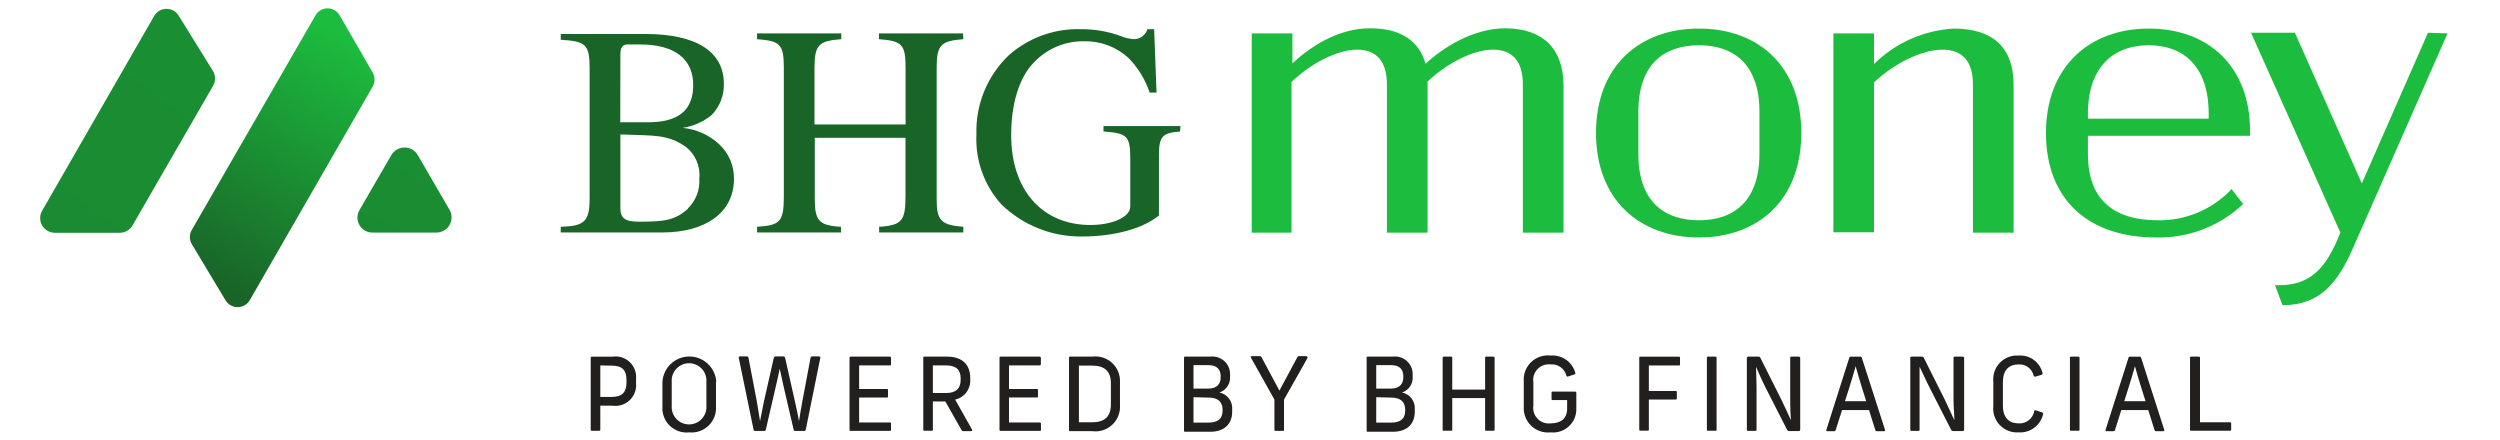
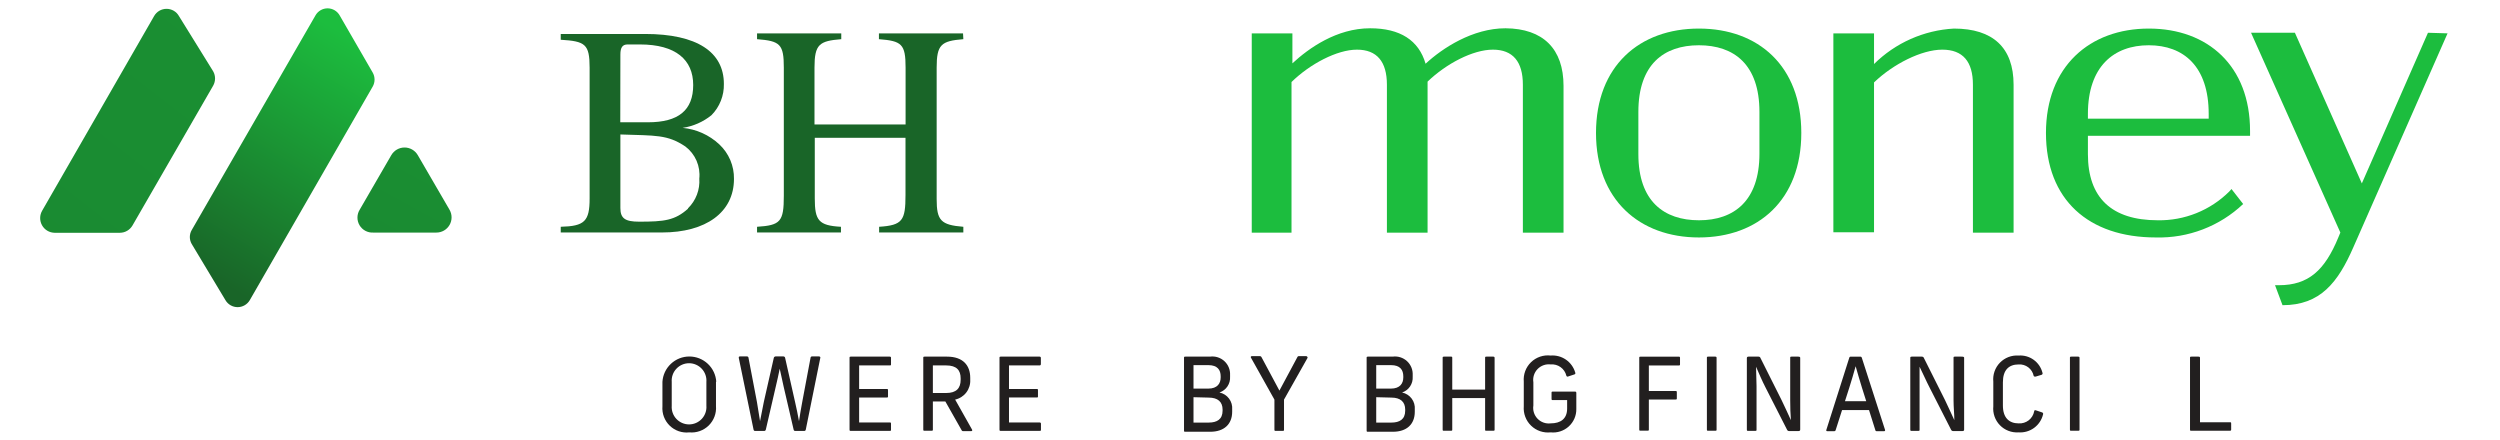
<svg xmlns="http://www.w3.org/2000/svg" width="182" height="32" viewBox="0 0 182 32" fill="none">
  <path d="M113.825 6.255V16.939H110.865V6.168C110.865 4.488 110.138 3.615 108.684 3.615C107.229 3.615 105.287 4.633 103.927 5.942V16.939H100.967V6.168C100.967 4.488 100.24 3.615 98.785 3.615C97.331 3.615 95.36 4.662 94.022 5.971V16.939H91.127V2.429H94.087V4.611C95.28 3.506 97.309 2.059 99.745 2.059C101.927 2.059 103.287 2.931 103.782 4.64C105.004 3.506 107.207 2.059 109.6 2.059C112.342 2.08 113.825 3.557 113.825 6.255Z" fill="#1CBD3E" />
  <path d="M116.189 9.68C116.189 4.807 119.353 2.08 123.68 2.08C128.007 2.08 131.135 4.807 131.135 9.68C131.135 14.553 128 17.287 123.68 17.287C119.36 17.287 116.189 14.546 116.189 9.68ZM128.087 11.193V8.146C128.087 4.691 126.233 3.295 123.68 3.295C121.127 3.295 119.273 4.691 119.273 8.146V11.222C119.273 14.647 121.135 16.036 123.687 16.036C126.24 16.036 128.087 14.618 128.087 11.193Z" fill="#1CBD3E" />
  <path d="M146.589 6.167V16.938H143.629V6.167C143.629 4.487 142.902 3.615 141.396 3.615C139.891 3.615 137.825 4.662 136.429 6V16.909H133.469V2.429H136.429V4.662C137.988 3.119 140.057 2.201 142.247 2.08C145.084 2.08 146.589 3.469 146.589 6.167Z" fill="#1CBD3E" />
  <path d="M152 9.884V11.222C152 14.386 153.716 16.036 157.091 16.036C158.052 16.052 159.006 15.875 159.898 15.517C160.79 15.158 161.601 14.625 162.284 13.949L162.451 13.76L163.302 14.851C161.59 16.473 159.303 17.349 156.946 17.287C152.036 17.287 148.946 14.531 148.946 9.68C148.946 4.829 152.138 2.08 156.436 2.08C160.735 2.08 163.804 4.807 163.804 9.535V9.884H152ZM152 8.291V8.64H160.793V8.291C160.793 4.836 158.967 3.295 156.429 3.295C153.891 3.295 152 4.836 152 8.291Z" fill="#1CBD3E" />
  <path d="M178.182 2.428L171.331 17.985C170.204 20.567 168.924 22.218 166.167 22.218L165.622 20.763H165.906C168.051 20.763 169.244 19.687 170.233 17.279L170.378 16.93L163.876 2.385H167.069L171.942 13.352L176.756 2.385L178.182 2.428Z" fill="#1CBD3E" />
  <path d="M13.956 17.761C13.867 17.607 13.82 17.433 13.82 17.255C13.82 17.078 13.867 16.903 13.956 16.75L22.967 1.121C23.055 0.965 23.183 0.835 23.338 0.745C23.492 0.655 23.668 0.607 23.847 0.607C24.026 0.607 24.202 0.655 24.357 0.745C24.511 0.835 24.639 0.965 24.727 1.121L27.135 5.288C27.222 5.442 27.268 5.616 27.268 5.794C27.268 5.971 27.222 6.145 27.135 6.299L18.182 21.855C18.091 22.009 17.962 22.137 17.807 22.225C17.652 22.314 17.477 22.36 17.298 22.36C17.12 22.36 16.944 22.314 16.789 22.225C16.634 22.137 16.505 22.009 16.415 21.855C16.415 21.855 14.153 18.103 13.956 17.761Z" fill="url(#paint0_linear_720_5075)" />
  <path d="M3.964 16.946H8.727C8.913 16.946 9.096 16.896 9.256 16.803C9.417 16.71 9.551 16.576 9.644 16.416L15.52 6.234C15.609 6.075 15.656 5.896 15.656 5.714C15.656 5.532 15.609 5.352 15.52 5.194L13.025 1.165C12.934 1.006 12.803 0.874 12.645 0.782C12.486 0.691 12.307 0.643 12.124 0.643C11.941 0.643 11.761 0.691 11.603 0.782C11.444 0.874 11.313 1.006 11.222 1.165L3.069 15.339C2.976 15.499 2.925 15.681 2.924 15.867C2.922 16.053 2.968 16.235 3.059 16.398C3.149 16.56 3.28 16.696 3.438 16.792C3.597 16.888 3.778 16.941 3.964 16.946Z" fill="url(#paint1_linear_720_5075)" />
  <path d="M26.182 15.273L28.487 11.295C28.585 11.126 28.725 10.985 28.895 10.887C29.064 10.79 29.256 10.738 29.451 10.738C29.646 10.738 29.838 10.79 30.007 10.887C30.176 10.985 30.317 11.126 30.415 11.295L32.727 15.273C32.824 15.441 32.875 15.632 32.875 15.826C32.875 16.02 32.824 16.211 32.727 16.379C32.629 16.547 32.489 16.687 32.321 16.784C32.153 16.881 31.962 16.931 31.767 16.931H27.171C26.972 16.942 26.775 16.898 26.599 16.804C26.424 16.711 26.278 16.571 26.176 16.401C26.074 16.23 26.021 16.035 26.022 15.836C26.023 15.637 26.078 15.442 26.182 15.273Z" fill="url(#paint2_linear_720_5075)" />
  <path fill-rule="evenodd" clip-rule="evenodd" d="M70.131 2.852C68.516 2.982 68.189 3.244 68.189 4.924V14.495C68.189 16.052 68.495 16.379 70.131 16.51V16.924H64V16.51C65.702 16.401 65.92 16.052 65.92 14.211V10.03H59.316V14.451C59.316 16.052 59.6 16.422 61.222 16.51V16.924H55.113V16.51C56.822 16.401 57.062 16.139 57.062 14.255V4.924C57.062 3.222 56.8 2.982 55.113 2.852V2.43H61.244V2.852C59.644 2.982 59.295 3.222 59.295 4.924V9.062H65.927V4.924C65.927 3.201 65.644 2.982 63.986 2.852V2.43H70.109L70.131 2.852Z" fill="#196528" />
-   <path fill-rule="evenodd" clip-rule="evenodd" d="M85.906 9.572C84.633 9.681 84.371 9.899 84.371 11.324V15.688C83.164 16.67 81.062 17.215 78.807 17.215C77.716 17.235 76.631 17.038 75.617 16.636C74.602 16.234 73.677 15.635 72.895 14.873C71.642 13.482 70.991 11.652 71.084 9.783C71.049 8.707 71.242 7.637 71.651 6.641C72.059 5.646 72.674 4.749 73.455 4.008C74.896 2.741 76.765 2.067 78.684 2.124C79.676 2.116 80.661 2.286 81.593 2.626C81.898 2.753 82.223 2.829 82.553 2.852C82.772 2.85 82.985 2.778 83.162 2.647C83.338 2.517 83.469 2.334 83.535 2.124H84.022L84.196 6.743H83.695C83.378 5.788 82.845 4.92 82.138 4.204C81.264 3.41 80.119 2.981 78.938 3.004C78.261 2.991 77.589 3.118 76.963 3.377C76.337 3.636 75.772 4.022 75.302 4.51C74.138 5.674 73.615 7.666 73.615 9.834C73.615 13.906 75.935 16.379 79.375 16.379C81.055 16.379 82.284 15.768 82.284 15.041V11.586C82.284 9.877 82.066 9.703 80.335 9.572V9.179H85.942L85.906 9.572Z" fill="#196528" />
  <path fill-rule="evenodd" clip-rule="evenodd" d="M52.364 10.509C51.631 9.825 50.692 9.403 49.694 9.309C50.465 9.194 51.191 8.875 51.796 8.385C52.091 8.086 52.323 7.73 52.478 7.339C52.633 6.948 52.708 6.529 52.698 6.109C52.698 3.789 50.749 2.473 46.96 2.473H40.822V2.894C42.596 3.004 42.924 3.2 42.924 4.924V14.451C42.924 16.116 42.553 16.465 40.822 16.509V16.924H48.196C51.374 16.924 53.433 15.469 53.433 13.025C53.441 12.554 53.35 12.087 53.166 11.653C52.981 11.22 52.708 10.83 52.364 10.509ZM45.164 3.964C45.164 3.462 45.316 3.236 45.687 3.236H46.589C49.193 3.236 50.465 4.349 50.465 6.189C50.465 8.029 49.389 8.902 47.178 8.902H45.156L45.164 3.964ZM50.087 15.193C49.127 16.051 48.356 16.138 46.524 16.138C45.513 16.138 45.164 15.898 45.164 15.149V9.789C47.745 9.876 48.582 9.789 49.891 10.662C50.248 10.931 50.529 11.289 50.708 11.699C50.886 12.109 50.956 12.559 50.909 13.004C50.937 13.403 50.878 13.805 50.734 14.179C50.591 14.553 50.368 14.892 50.08 15.171L50.087 15.193Z" fill="#196528" />
-   <path d="M46.306 27.571V27.891C46.328 28.119 46.298 28.349 46.218 28.563C46.138 28.778 46.011 28.971 45.846 29.13C45.681 29.288 45.482 29.406 45.264 29.477C45.046 29.547 44.816 29.567 44.589 29.535H43.702V31.273C43.702 31.331 43.702 31.36 43.607 31.36H43.105C43.033 31.36 43.004 31.36 43.004 31.273V26.044C43.004 26.023 43.012 26.003 43.027 25.988C43.042 25.973 43.062 25.964 43.084 25.964H44.589C44.813 25.93 45.041 25.948 45.257 26.015C45.473 26.082 45.672 26.197 45.837 26.352C46.002 26.506 46.13 26.697 46.211 26.908C46.292 27.119 46.325 27.346 46.306 27.571ZM43.702 26.604V28.895H44.538C45.324 28.895 45.607 28.524 45.607 27.848V27.637C45.607 26.975 45.324 26.619 44.538 26.619L43.702 26.604Z" fill="#221F1F" />
  <path d="M52.124 27.783V29.565C52.144 29.823 52.107 30.084 52.016 30.327C51.925 30.57 51.782 30.79 51.598 30.973C51.413 31.155 51.19 31.294 50.946 31.381C50.701 31.469 50.44 31.501 50.182 31.477C49.923 31.506 49.661 31.477 49.414 31.393C49.168 31.308 48.943 31.171 48.756 30.989C48.569 30.808 48.425 30.587 48.333 30.344C48.241 30.1 48.205 29.839 48.225 29.579V27.797C48.256 27.298 48.476 26.829 48.84 26.487C49.204 26.144 49.685 25.953 50.185 25.953C50.685 25.953 51.167 26.144 51.531 26.487C51.895 26.829 52.115 27.298 52.145 27.797L52.124 27.783ZM48.902 27.783V29.535C48.889 29.709 48.911 29.884 48.969 30.048C49.026 30.213 49.117 30.364 49.236 30.492C49.354 30.619 49.498 30.721 49.657 30.791C49.817 30.861 49.989 30.897 50.164 30.897C50.338 30.897 50.51 30.861 50.67 30.791C50.83 30.721 50.973 30.619 51.092 30.492C51.21 30.364 51.301 30.213 51.358 30.048C51.416 29.884 51.439 29.709 51.425 29.535V27.805C51.439 27.631 51.416 27.456 51.358 27.292C51.301 27.127 51.21 26.976 51.092 26.849C50.973 26.721 50.83 26.619 50.67 26.549C50.51 26.479 50.338 26.443 50.164 26.443C49.989 26.443 49.817 26.479 49.657 26.549C49.498 26.619 49.354 26.721 49.236 26.849C49.117 26.976 49.026 27.127 48.969 27.292C48.911 27.456 48.889 27.631 48.902 27.805V27.783Z" fill="#221F1F" />
  <path d="M59.716 26.065L58.662 31.272C58.66 31.288 58.655 31.302 58.648 31.316C58.64 31.329 58.63 31.341 58.618 31.351C58.605 31.36 58.592 31.367 58.577 31.371C58.562 31.375 58.546 31.376 58.531 31.374H57.898C57.868 31.376 57.839 31.367 57.816 31.348C57.793 31.329 57.778 31.302 57.775 31.272L57.047 28.138C56.953 27.73 56.858 27.258 56.764 26.843C56.676 27.258 56.582 27.723 56.48 28.13L55.753 31.272C55.747 31.304 55.73 31.332 55.704 31.351C55.678 31.37 55.646 31.378 55.614 31.374H54.996C54.98 31.377 54.964 31.377 54.948 31.373C54.933 31.37 54.918 31.363 54.905 31.354C54.892 31.344 54.881 31.332 54.873 31.318C54.865 31.304 54.86 31.288 54.858 31.272L53.782 26.05C53.782 25.992 53.782 25.948 53.869 25.948H54.378C54.403 25.946 54.428 25.953 54.448 25.968C54.468 25.983 54.482 26.004 54.487 26.029L55.105 29.265C55.178 29.687 55.265 30.232 55.331 30.661C55.411 30.232 55.52 29.68 55.607 29.258L56.334 26.05C56.341 26.02 56.359 25.992 56.385 25.974C56.41 25.955 56.441 25.946 56.473 25.948H57.025C57.056 25.946 57.086 25.955 57.11 25.974C57.135 25.993 57.151 26.02 57.156 26.05L57.884 29.279C57.985 29.687 58.087 30.239 58.167 30.661C58.233 30.239 58.32 29.687 58.4 29.279L59.011 26.029C59.013 26.016 59.017 26.004 59.023 25.993C59.03 25.982 59.038 25.973 59.048 25.966C59.059 25.958 59.07 25.953 59.083 25.95C59.095 25.947 59.108 25.947 59.12 25.948H59.636C59.709 25.963 59.738 26.007 59.716 26.065Z" fill="#221F1F" />
  <path d="M64.865 26.058V26.502C64.865 26.581 64.865 26.603 64.778 26.603H62.545V28.32H64.56C64.618 28.32 64.647 28.32 64.647 28.414V28.843C64.647 28.916 64.647 28.938 64.56 28.938H62.545V30.756H64.778C64.836 30.756 64.865 30.756 64.865 30.851V31.273C64.865 31.345 64.865 31.367 64.778 31.367H61.949C61.876 31.367 61.847 31.367 61.847 31.28V26.051C61.847 25.992 61.847 25.963 61.949 25.963H64.778C64.79 25.962 64.803 25.964 64.815 25.968C64.826 25.972 64.837 25.979 64.846 25.989C64.854 25.998 64.86 26.009 64.864 26.021C64.867 26.033 64.868 26.046 64.865 26.058Z" fill="#221F1F" />
  <path d="M70.698 31.388H70.131C70.103 31.392 70.075 31.386 70.052 31.371C70.028 31.357 70.01 31.334 70 31.308L68.822 29.228H67.913V31.272C67.913 31.33 67.913 31.359 67.811 31.359H67.316C67.244 31.359 67.215 31.359 67.215 31.272V26.05C67.215 25.992 67.215 25.963 67.316 25.963H68.945C70.109 25.963 70.633 26.603 70.633 27.505V27.636C70.653 27.969 70.553 28.299 70.352 28.565C70.151 28.832 69.861 29.018 69.535 29.09L70.764 31.272C70.8 31.323 70.778 31.388 70.698 31.388ZM67.913 28.61H68.887C69.615 28.61 69.935 28.268 69.935 27.65V27.541C69.935 26.959 69.644 26.603 68.887 26.603H67.913V28.61Z" fill="#221F1F" />
  <path d="M75.775 26.057V26.501C75.775 26.581 75.731 26.603 75.68 26.603H73.455V28.319H75.476C75.535 28.319 75.564 28.319 75.564 28.414V28.843C75.564 28.916 75.564 28.937 75.476 28.937H73.455V30.756H75.687C75.7 30.755 75.713 30.756 75.725 30.761C75.737 30.765 75.748 30.772 75.757 30.781C75.766 30.79 75.773 30.801 75.777 30.813C75.781 30.825 75.783 30.837 75.782 30.85V31.272C75.782 31.345 75.782 31.366 75.687 31.366H72.865C72.793 31.366 72.764 31.366 72.764 31.279V26.05C72.764 25.992 72.764 25.963 72.865 25.963H75.687C75.699 25.963 75.711 25.965 75.722 25.97C75.734 25.975 75.743 25.982 75.752 25.991C75.76 26 75.766 26.01 75.77 26.022C75.774 26.033 75.776 26.045 75.775 26.057Z" fill="#221F1F" />
-   <path d="M81.534 27.854V29.49C81.553 29.755 81.512 30.021 81.415 30.268C81.319 30.515 81.168 30.738 80.974 30.919C80.781 31.101 80.549 31.238 80.296 31.319C80.044 31.4 79.776 31.424 79.513 31.388H77.92C77.855 31.388 77.825 31.388 77.825 31.301V26.05C77.825 25.992 77.825 25.963 77.927 25.963H79.513C79.775 25.928 80.042 25.952 80.294 26.032C80.547 26.113 80.778 26.249 80.971 26.43C81.165 26.611 81.316 26.832 81.413 27.078C81.51 27.325 81.552 27.59 81.534 27.854ZM78.545 26.617V30.741H79.52C80.393 30.741 80.873 30.341 80.873 29.447V27.905C80.873 27.017 80.393 26.617 79.52 26.617H78.545Z" fill="#221F1F" />
  <path d="M89.549 27.309V27.425C89.565 27.675 89.499 27.923 89.359 28.131C89.22 28.339 89.015 28.494 88.778 28.574C89.058 28.632 89.307 28.791 89.477 29.02C89.647 29.249 89.727 29.533 89.702 29.818V29.978C89.702 30.88 89.113 31.432 88.109 31.432H86.298C86.225 31.432 86.196 31.432 86.196 31.345V26.051C86.196 25.992 86.196 25.963 86.298 25.963H88.087C88.275 25.937 88.467 25.953 88.648 26.01C88.829 26.067 88.996 26.163 89.135 26.291C89.275 26.42 89.385 26.578 89.456 26.754C89.528 26.93 89.559 27.119 89.549 27.309ZM86.887 26.581V28.291H87.956C88.64 28.291 88.865 27.898 88.865 27.476V27.396C88.865 26.938 88.64 26.581 87.964 26.581H86.887ZM86.887 28.916V30.763H88C88.589 30.763 89.004 30.531 89.004 29.898V29.818C89.004 29.258 88.662 28.945 87.993 28.945L86.887 28.916Z" fill="#221F1F" />
  <path d="M95.171 26.087L93.476 29.091V31.273C93.476 31.338 93.476 31.367 93.389 31.367H92.865C92.807 31.367 92.778 31.367 92.778 31.273V29.091L91.076 26.051C91.065 26.04 91.057 26.026 91.055 26.01C91.052 25.994 91.055 25.979 91.062 25.965C91.07 25.951 91.082 25.939 91.096 25.933C91.11 25.926 91.126 25.924 91.142 25.927H91.709C91.737 25.925 91.764 25.932 91.787 25.946C91.811 25.96 91.829 25.982 91.84 26.007L93.142 28.436L94.444 26.007C94.452 25.982 94.469 25.96 94.491 25.945C94.514 25.931 94.541 25.924 94.567 25.927H95.105C95.193 25.964 95.215 26.029 95.171 26.087Z" fill="#221F1F" />
  <path d="M102.844 27.309V27.425C102.86 27.675 102.793 27.923 102.654 28.131C102.514 28.339 102.31 28.494 102.073 28.574C102.353 28.632 102.601 28.791 102.772 29.02C102.942 29.249 103.022 29.533 102.996 29.818V29.978C102.996 30.88 102.415 31.432 101.404 31.432H99.593C99.52 31.432 99.491 31.432 99.491 31.345V26.051C99.491 25.992 99.491 25.963 99.593 25.963H101.382C101.57 25.937 101.762 25.953 101.943 26.01C102.124 26.067 102.29 26.163 102.43 26.291C102.57 26.42 102.679 26.578 102.751 26.754C102.822 26.93 102.854 27.119 102.844 27.309ZM100.189 26.581V28.291H101.251C101.935 28.291 102.16 27.898 102.16 27.476V27.396C102.16 26.938 101.935 26.581 101.266 26.581H100.189ZM100.189 28.916V30.763H101.302C101.884 30.763 102.298 30.531 102.298 29.898V29.818C102.298 29.258 101.956 28.945 101.295 28.945L100.189 28.916Z" fill="#221F1F" />
  <path d="M108.807 26.057V31.272C108.807 31.33 108.807 31.359 108.705 31.359H108.211C108.138 31.359 108.116 31.359 108.116 31.272V28.981H105.724V31.272C105.724 31.33 105.724 31.359 105.629 31.359H105.127C105.054 31.359 105.025 31.359 105.025 31.272V26.057C105.025 25.992 105.025 25.963 105.134 25.963H105.629C105.702 25.963 105.724 25.963 105.724 26.057V28.363H108.116V26.057C108.116 25.992 108.116 25.963 108.211 25.963H108.705C108.778 25.963 108.807 25.992 108.807 26.057Z" fill="#221F1F" />
  <path d="M114.676 27.119C114.684 27.132 114.688 27.146 114.689 27.16C114.689 27.175 114.687 27.189 114.681 27.203C114.676 27.216 114.667 27.228 114.656 27.237C114.645 27.247 114.632 27.254 114.618 27.257L114.175 27.403C114.162 27.412 114.147 27.417 114.132 27.419C114.116 27.42 114.101 27.418 114.086 27.412C114.072 27.407 114.059 27.397 114.049 27.386C114.039 27.374 114.032 27.36 114.029 27.345C113.968 27.095 113.819 26.875 113.609 26.726C113.4 26.576 113.144 26.507 112.887 26.53C112.713 26.509 112.536 26.528 112.371 26.587C112.206 26.645 112.056 26.742 111.934 26.868C111.812 26.994 111.721 27.147 111.668 27.314C111.615 27.481 111.602 27.659 111.629 27.832V29.519C111.602 29.692 111.615 29.87 111.668 30.037C111.721 30.204 111.812 30.357 111.934 30.483C112.056 30.609 112.206 30.706 112.371 30.764C112.536 30.823 112.713 30.842 112.887 30.821C113.615 30.821 114.087 30.486 114.087 29.745V29.126H113.04C112.982 29.126 112.953 29.126 112.953 29.032V28.603C112.953 28.537 112.953 28.508 113.04 28.508H114.655C114.668 28.506 114.681 28.507 114.694 28.511C114.707 28.514 114.719 28.521 114.729 28.53C114.739 28.539 114.746 28.551 114.751 28.563C114.756 28.576 114.758 28.589 114.756 28.603V29.774C114.76 30.013 114.713 30.25 114.618 30.469C114.522 30.688 114.382 30.885 114.205 31.046C114.029 31.207 113.82 31.328 113.592 31.402C113.365 31.476 113.125 31.501 112.887 31.476C112.628 31.504 112.366 31.475 112.12 31.391C111.874 31.307 111.649 31.169 111.462 30.987C111.275 30.806 111.13 30.586 111.039 30.342C110.947 30.098 110.91 29.837 110.931 29.577V27.781C110.909 27.521 110.945 27.259 111.036 27.015C111.127 26.771 111.272 26.55 111.459 26.368C111.646 26.186 111.872 26.049 112.119 25.965C112.366 25.881 112.628 25.853 112.887 25.883C113.282 25.852 113.676 25.958 114.001 26.183C114.327 26.408 114.566 26.739 114.676 27.119Z" fill="#221F1F" />
  <path d="M122.305 26.059V26.503C122.305 26.583 122.305 26.605 122.218 26.605H120.036V28.466H121.978C122.044 28.466 122.073 28.466 122.073 28.561V28.99C122.073 29.055 122.073 29.085 121.978 29.085H120.036V31.266C120.036 31.325 120.036 31.354 119.942 31.354H119.44C119.367 31.354 119.338 31.354 119.338 31.266V26.052C119.338 25.994 119.338 25.965 119.447 25.965H122.204C122.217 25.96 122.231 25.96 122.245 25.963C122.259 25.966 122.272 25.973 122.282 25.982C122.292 25.992 122.3 26.004 122.304 26.018C122.308 26.031 122.309 26.045 122.305 26.059Z" fill="#221F1F" />
  <path d="M124.967 26.05V31.272C124.967 31.33 124.967 31.359 124.873 31.359H124.364C124.291 31.359 124.262 31.359 124.262 31.272V26.05C124.262 25.992 124.262 25.963 124.364 25.963H124.865C124.945 25.963 124.967 25.992 124.967 26.05Z" fill="#221F1F" />
  <path d="M131.055 26.05V31.272C131.055 31.345 131.011 31.381 130.931 31.381H130.24C130.208 31.38 130.178 31.37 130.152 31.352C130.126 31.334 130.106 31.309 130.095 31.279L128.531 28.21C128.269 27.708 128.044 27.156 127.84 26.698C127.84 27.163 127.876 27.614 127.876 28.108V31.272C127.876 31.337 127.876 31.367 127.789 31.367H127.273C127.2 31.367 127.171 31.367 127.171 31.272V26.072C127.171 25.999 127.207 25.963 127.295 25.963H128.022C128.055 25.962 128.087 25.972 128.114 25.992C128.14 26.012 128.159 26.04 128.167 26.072L129.702 29.134C129.956 29.643 130.175 30.159 130.378 30.588C130.342 30.123 130.327 29.665 130.327 29.134V26.05C130.327 25.992 130.327 25.963 130.422 25.963H130.902C131.018 25.963 131.055 25.992 131.055 26.05Z" fill="#221F1F" />
  <path d="M137.171 31.39H136.625C136.613 31.392 136.601 31.391 136.589 31.388C136.577 31.385 136.566 31.38 136.557 31.372C136.547 31.365 136.539 31.355 136.534 31.344C136.528 31.334 136.524 31.322 136.524 31.31L136.065 29.855H134.102L133.636 31.31C133.631 31.335 133.616 31.358 133.594 31.373C133.573 31.388 133.546 31.394 133.52 31.39H133.025C133.013 31.392 133 31.39 132.988 31.385C132.976 31.38 132.966 31.372 132.959 31.361C132.952 31.35 132.948 31.337 132.948 31.324C132.948 31.311 132.953 31.298 132.96 31.288L134.625 26.051C134.627 26.038 134.632 26.025 134.639 26.013C134.645 26.002 134.654 25.991 134.665 25.983C134.676 25.975 134.688 25.969 134.702 25.966C134.715 25.963 134.728 25.962 134.742 25.964H135.418C135.446 25.96 135.475 25.967 135.498 25.983C135.521 25.999 135.536 26.024 135.542 26.051L137.229 31.288C137.251 31.346 137.222 31.39 137.171 31.39ZM135.862 29.208L135.549 28.219C135.396 27.717 135.222 27.142 135.091 26.662C134.96 27.142 134.785 27.724 134.625 28.233L134.313 29.208H135.862Z" fill="#221F1F" />
  <path d="M142.989 26.05V31.272C142.989 31.345 142.953 31.381 142.873 31.381H142.182C142.15 31.381 142.12 31.37 142.094 31.352C142.068 31.334 142.048 31.309 142.036 31.279L140.473 28.21C140.211 27.709 139.978 27.156 139.745 26.698C139.745 27.163 139.745 27.614 139.745 28.108V31.272C139.745 31.338 139.745 31.367 139.658 31.367H139.171C139.098 31.367 139.069 31.367 139.069 31.272V26.072C139.069 25.999 139.069 25.963 139.185 25.963H139.913C139.947 25.962 139.98 25.972 140.008 25.991C140.035 26.011 140.056 26.04 140.065 26.072L141.6 29.134C141.847 29.643 142.073 30.159 142.276 30.588C142.276 30.123 142.218 29.665 142.218 29.134V26.05C142.218 25.992 142.218 25.963 142.32 25.963H142.8C142.96 25.963 142.989 25.992 142.989 26.05Z" fill="#221F1F" />
  <path d="M148.691 27.134C148.698 27.149 148.702 27.164 148.702 27.18C148.703 27.196 148.7 27.211 148.693 27.226C148.687 27.24 148.678 27.253 148.666 27.264C148.654 27.275 148.641 27.282 148.625 27.287L148.189 27.418C148.116 27.418 148.073 27.418 148.051 27.36C147.999 27.114 147.86 26.894 147.66 26.742C147.46 26.59 147.211 26.515 146.96 26.531C146.233 26.531 145.811 26.945 145.811 27.833V29.52C145.811 30.414 146.262 30.822 146.96 30.822C147.222 30.839 147.481 30.759 147.689 30.599C147.896 30.438 148.038 30.207 148.087 29.949C148.087 29.862 148.153 29.847 148.225 29.876L148.662 30.022C148.677 30.026 148.69 30.033 148.702 30.043C148.714 30.052 148.724 30.064 148.731 30.078C148.738 30.092 148.741 30.107 148.742 30.122C148.743 30.138 148.74 30.153 148.735 30.167C148.641 30.561 148.41 30.909 148.084 31.149C147.758 31.388 147.357 31.505 146.953 31.476C146.702 31.493 146.45 31.456 146.215 31.365C145.98 31.275 145.767 31.135 145.592 30.954C145.417 30.773 145.284 30.557 145.201 30.319C145.118 30.081 145.088 29.828 145.113 29.578V27.782C145.088 27.531 145.118 27.278 145.201 27.041C145.284 26.803 145.417 26.586 145.592 26.406C145.767 26.225 145.98 26.085 146.215 25.994C146.45 25.904 146.702 25.866 146.953 25.884C147.343 25.854 147.732 25.964 148.05 26.193C148.367 26.421 148.595 26.755 148.691 27.134Z" fill="#221F1F" />
  <path d="M151.389 26.05V31.272C151.389 31.33 151.389 31.359 151.287 31.359H150.793C150.72 31.359 150.691 31.359 150.691 31.272V26.05C150.691 25.992 150.691 25.963 150.793 25.963H151.273C151.367 25.963 151.389 25.992 151.389 26.05Z" fill="#221F1F" />
-   <path d="M157.498 31.39H156.96C156.935 31.392 156.91 31.385 156.89 31.37C156.87 31.356 156.856 31.334 156.851 31.31L156.393 29.855H154.429L153.971 31.31C153.971 31.368 153.913 31.39 153.847 31.39H153.353C153.295 31.39 153.265 31.346 153.287 31.288L154.953 26.051C154.953 25.986 155.011 25.964 155.076 25.964H155.753C155.781 25.96 155.809 25.967 155.832 25.983C155.855 25.999 155.871 26.024 155.876 26.051L157.556 31.288C157.578 31.346 157.549 31.39 157.498 31.39ZM156.196 29.208L155.884 28.219C155.731 27.717 155.549 27.142 155.425 26.662C155.287 27.142 155.12 27.724 154.953 28.233L154.647 29.208H156.196Z" fill="#221F1F" />
  <path d="M160.16 26.05V30.741H162.342C162.407 30.741 162.429 30.741 162.429 30.836V31.272C162.43 31.284 162.429 31.296 162.425 31.307C162.421 31.318 162.414 31.328 162.406 31.336C162.398 31.345 162.387 31.351 162.376 31.355C162.365 31.359 162.353 31.36 162.342 31.359H159.527C159.462 31.359 159.433 31.359 159.433 31.272V26.05C159.433 25.992 159.433 25.963 159.534 25.963H160.036C160.138 25.963 160.16 25.992 160.16 26.05Z" fill="#221F1F" />
  <defs>
    <linearGradient id="paint0_linear_720_5075" x1="25.76" y1="2.903" x2="15.338" y2="20.103" gradientUnits="userSpaceOnUse">
      <stop stop-color="#1CBD3E" />
      <stop offset="1" stop-color="#196528" />
    </linearGradient>
    <linearGradient id="paint1_linear_720_5075" x1="303.029" y1="-51.367" x2="47.72" y2="277.695" gradientUnits="userSpaceOnUse">
      <stop stop-color="#1CBD3E" />
      <stop offset="1" stop-color="#196528" />
    </linearGradient>
    <linearGradient id="paint2_linear_720_5075" x1="347.867" y1="78.751" x2="263.492" y2="232.823" gradientUnits="userSpaceOnUse">
      <stop stop-color="#1CBD3E" />
      <stop offset="1" stop-color="#196528" />
    </linearGradient>
  </defs>
</svg>